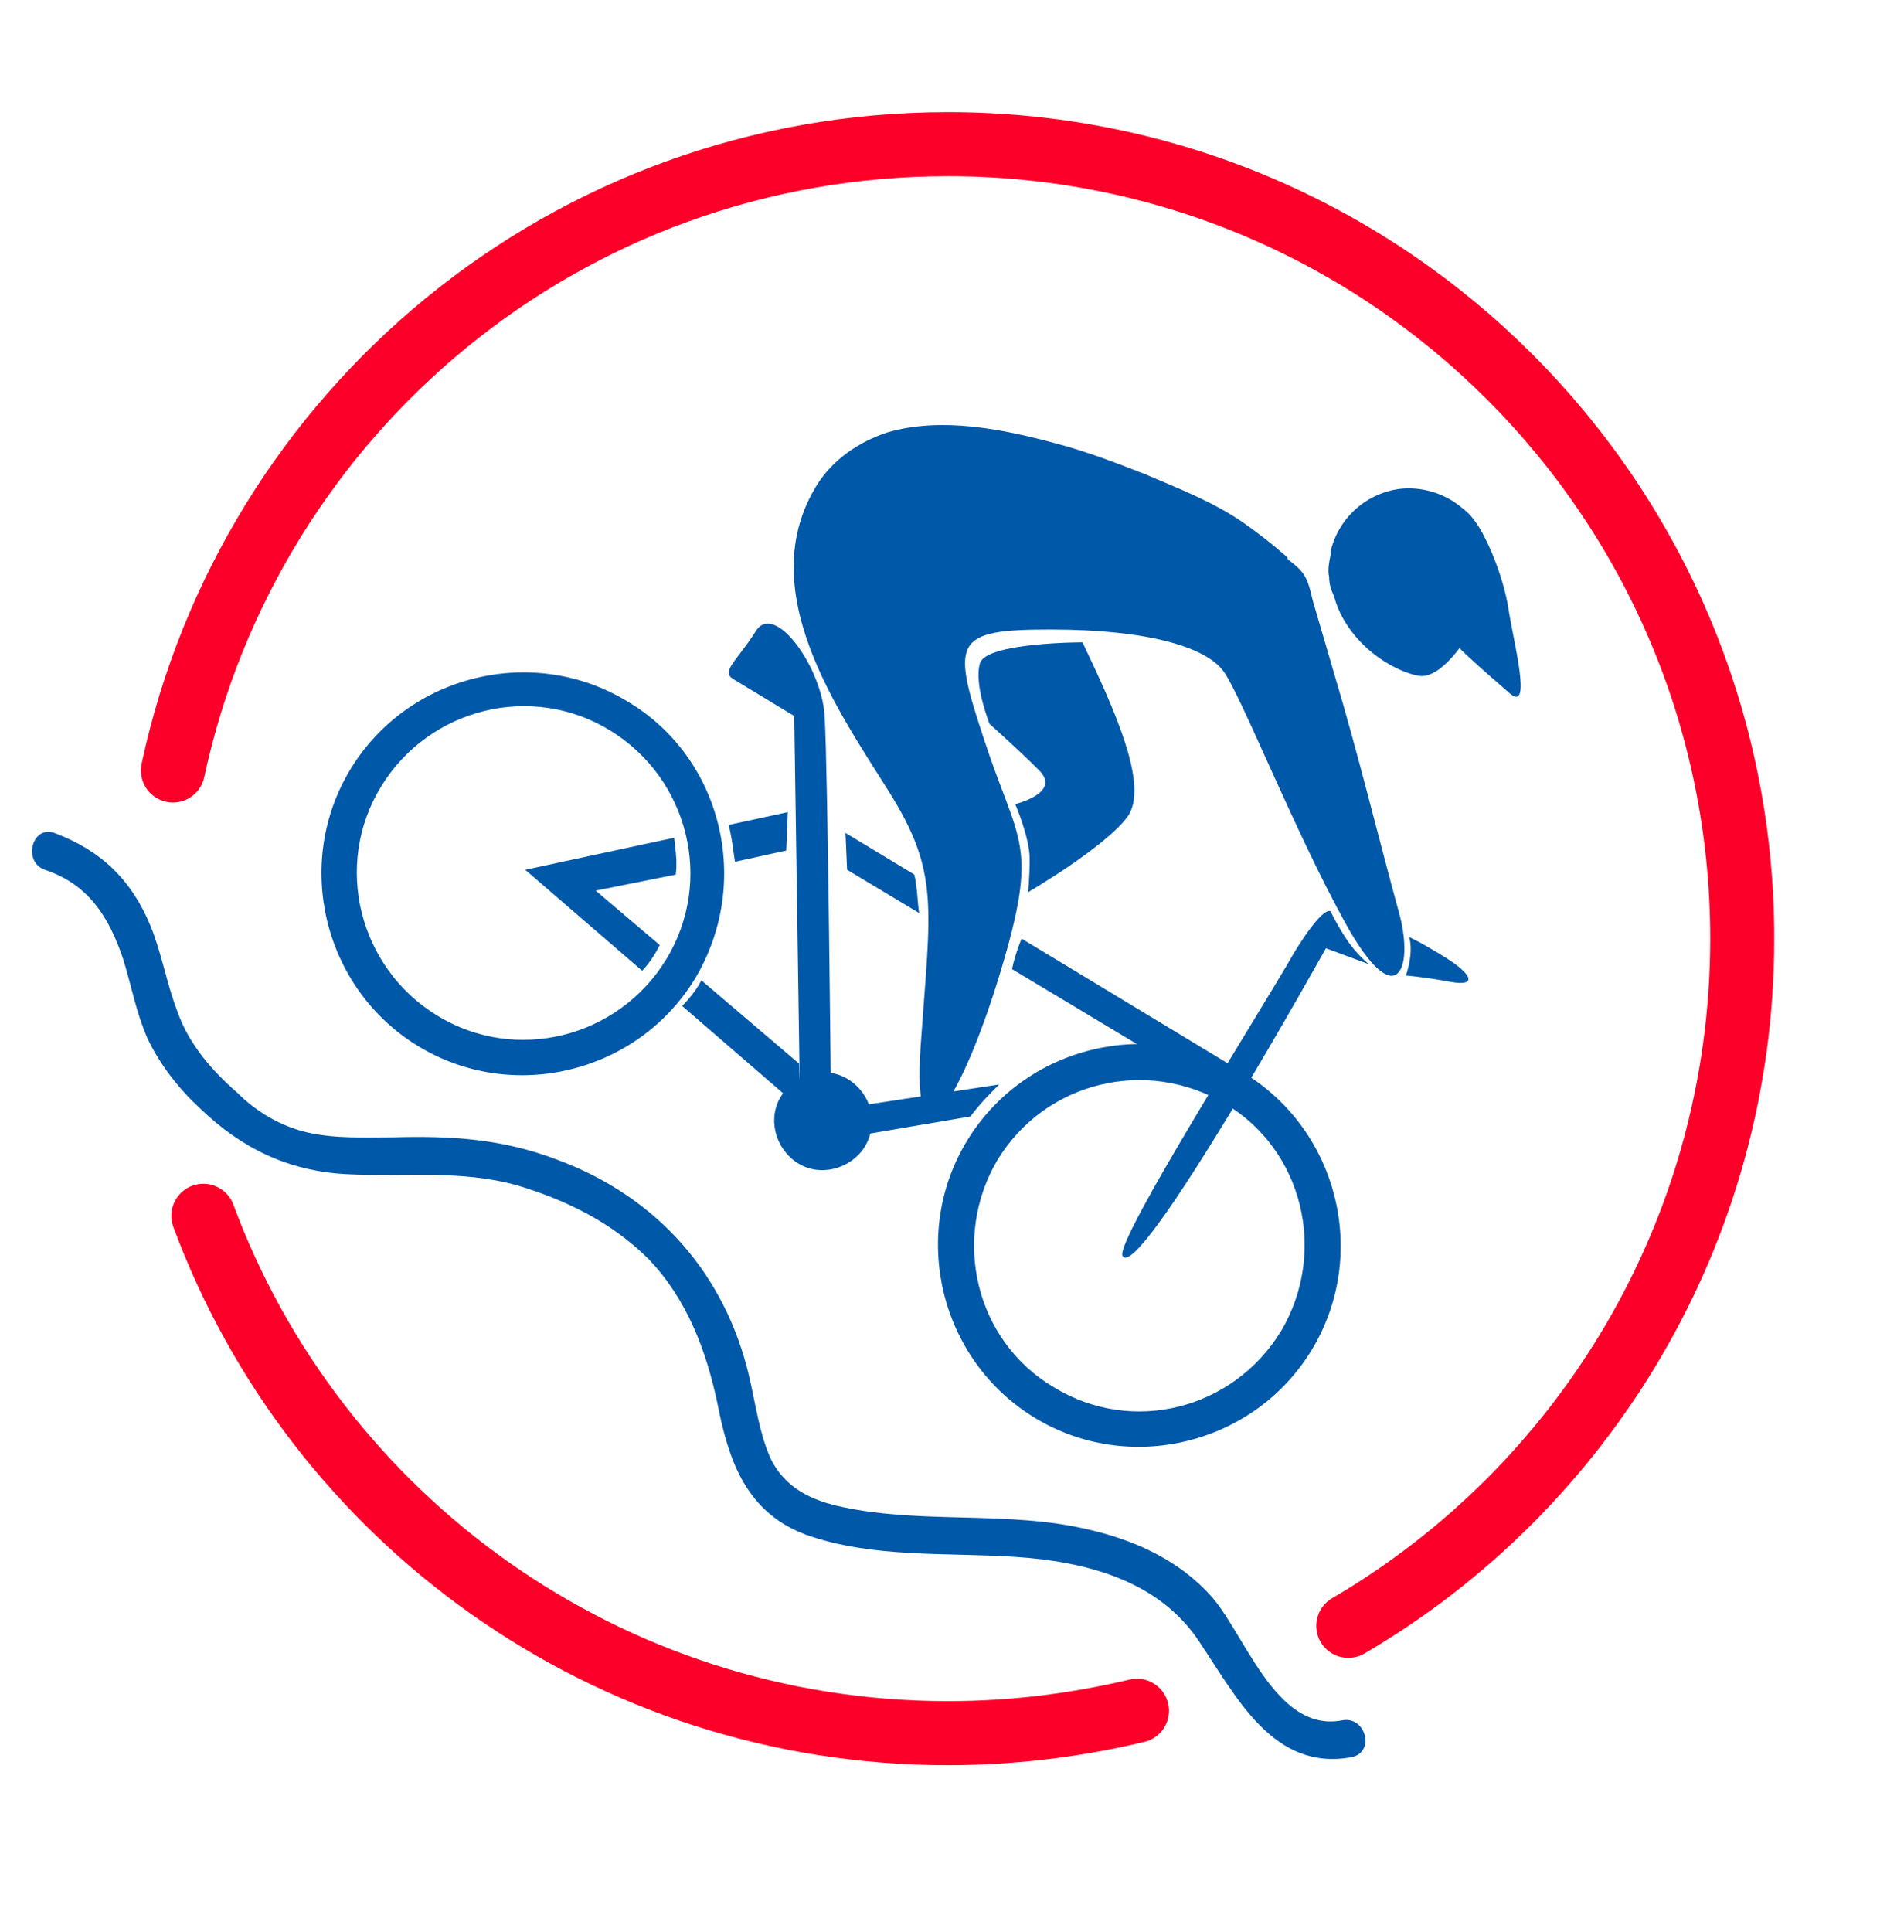
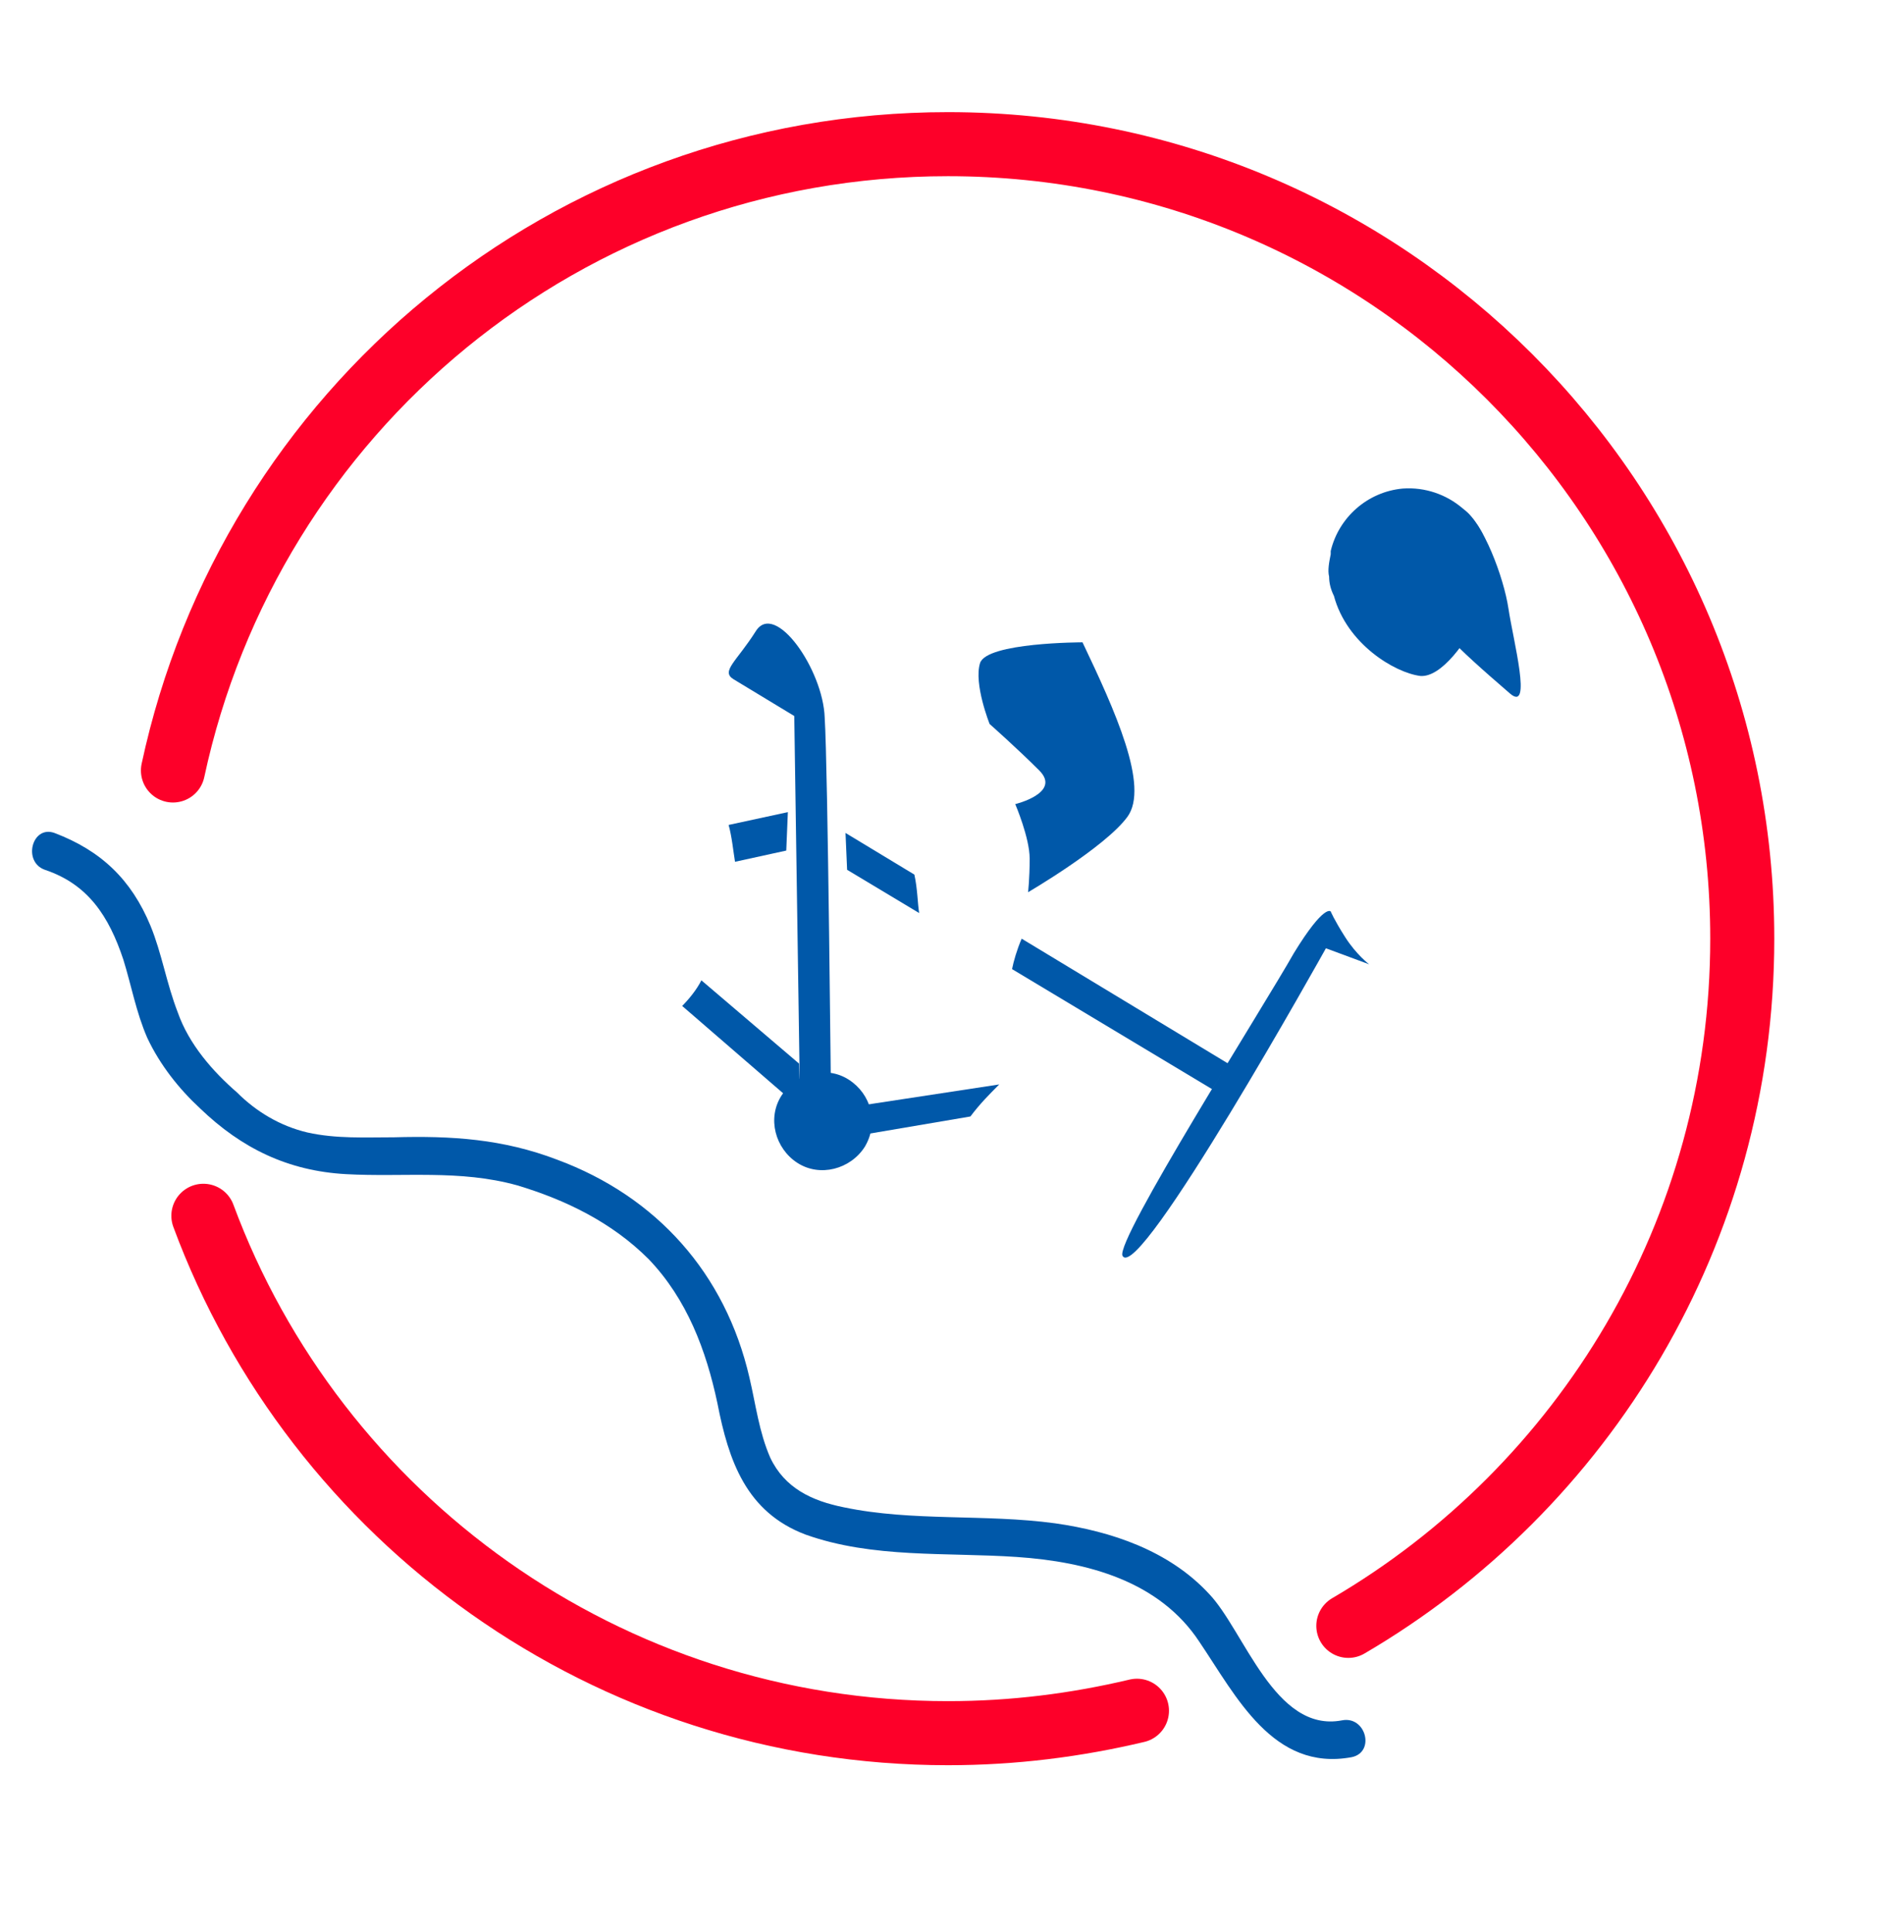
<svg xmlns="http://www.w3.org/2000/svg" version="1.1" id="Layer_1" x="0px" y="0px" viewBox="0 0 118.9 120.6" style="enable-background:new 0 0 118.9 120.6;" xml:space="preserve">
  <style type="text/css">
	.st0{fill:none;stroke:#FD0029;stroke-width:4;stroke-linecap:round;stroke-miterlimit:10;}
	.st1{fill:#0058A9;}
</style>
  <g id="Guides">
</g>
  <g id="_x2014_ÎÓÈ_x5F_1">
</g>
  <g id="Layer_2_00000057838612771652178590000002746456856069290631_">
</g>
  <g id="Layer_1_00000077324126126912922620000010660561211213137828_">
    <path class="st0" d="M10.8,48.1C15.6,25.7,35.4,9,59.2,9c27.4,0,49.6,22.2,49.6,49.6c0,18.3-9.9,34.3-24.6,42.9" />
    <path class="st0" d="M71,106.8c-3.8,0.9-7.7,1.4-11.8,1.4c-21.3,0-39.5-13.4-46.5-32.3" />
    <path class="st1" d="M93.1,35.2c-0.2-2.8-2.7-4.9-5.5-4.7c-2.2,0.2-4,1.8-4.5,3.9h0c0,0.1,0,0.1,0,0.2c-0.1,0.5-0.2,1-0.1,1.4   c0,0.4,0.1,0.8,0.3,1.2c0.8,3,3.8,4.8,5.4,5c1.3,0.1,2.9-2.1,3.8-4c0.2-0.4,0.4-0.9,0.6-1.3c0.2-0.5,0.2-0.8,0.2-1   C93.2,35.7,93.2,35.5,93.1,35.2z" />
    <path class="st1" d="M88.9,32.1c-2.5,1.2-2.1,2.3-0.8,4.5c1.3,2.3,2.6,3.6,6.2,6.7c1.4,1.2,0.2-3.3-0.1-5.3s-1.6-5.4-2.8-6.2   C90.2,31.1,88.9,32.1,88.9,32.1z" />
-     <path class="st1" d="M80.4,34.9c0.4,0.3,0.9,0.7,1.1,1.1c0.3,0.5,0.4,1.3,0.6,1.9c0.4,1.4,0.8,2.7,1.2,4.1c1.5,5,2.7,10,4.1,15.1   c0.9,3.4-0.2,6.3-3.4,0.5s-6.5-14.2-7.6-15.7c-1.1-1.5-4.7-2.6-10.8-2.6c-6.1,0-6.2,0.7-4.1,7c2.1,6.4,3.4,6.3,1,14.3   c-2.4,8-5.6,13.2-5,4.6s1.2-10.7-2-15.8S47,36.8,51,30.3c1-1.6,2.6-2.7,4.4-3.3c3.4-1,7.3-0.2,10.6,0.7c1.9,0.5,3.7,1.2,5.5,1.9   c2.1,0.9,4.2,1.7,6.1,3c1,0.7,1.9,1.4,2.8,2.2C80.4,34.9,80.4,34.9,80.4,34.9z" />
    <path class="st1" d="M67.6,40.1c2,4.2,4.2,9,2.8,10.9s-6.2,4.7-6.2,4.7s0.1-0.8,0.1-2.1c0-1.3-0.9-3.4-0.9-3.4s2.9-0.7,1.5-2.1   s-3.1-2.9-3.1-2.9s-1-2.5-0.6-3.8C61.6,40.1,67.6,40.1,67.6,40.1z" />
-     <path class="st1" d="M39.2,43.8c-5.9-3.6-13.7-1.7-17.3,4.2s-1.7,13.7,4.2,17.3c5.9,3.6,13.7,1.7,17.3-4.2   C47,55.1,45.1,47.3,39.2,43.8z M27.3,63.4c-4.9-3-6.5-9.4-3.5-14.3s9.4-6.5,14.3-3.5s6.5,9.4,3.5,14.3   C38.6,64.8,32.2,66.4,27.3,63.4z" />
-     <path class="st1" d="M77.7,67c-5.9-3.6-13.7-1.7-17.3,4.2c-3.6,5.9-1.7,13.7,4.2,17.3c5.9,3.6,13.7,1.7,17.3-4.2   C85.5,78.4,83.6,70.6,77.7,67z M65.8,86.6c-4.9-2.9-6.4-9.3-3.5-14.2c3-4.9,9.3-6.4,14.2-3.5c4.9,2.9,6.4,9.3,3.5,14.2   C77,88,70.7,89.6,65.8,86.6z" />
    <path class="st1" d="M70.1,78.4c1,1.8,12.7-19.2,12.7-19.2l2.7,1c0,0-0.8-0.6-1.5-1.7c-0.7-1.1-0.9-1.6-0.9-1.6s-0.4-0.5-2.3,2.6   C79,62.7,69.6,77.5,70.1,78.4z" />
-     <path class="st1" d="M88,58.5c0.3,1-0.2,2.4-0.2,2.4s1.2,0.1,2.8,0.4c1.7,0.3,1.3-0.5-0.3-1.5C88.7,58.8,88,58.5,88,58.5z" />
    <path class="st1" d="M51.9,69.3c0,0-0.2-21.4-0.4-24.5c-0.1-3-3.1-7.3-4.3-5.4s-2.2,2.5-1.4,3l3.8,2.3l0.4,26.8l10.6-1.8   c0.6-0.8,1.2-1.4,1.8-2L51.9,69.3z" />
    <path class="st1" d="M45.5,51.5c0.2,0.7,0.3,1.7,0.4,2.3l3.2-0.7l0.1-2.4L45.5,51.5z" />
    <path class="st1" d="M49.9,66.4l-6.1-5.2c-0.3,0.6-0.8,1.2-1.2,1.6l7.4,6.4L49.9,66.4z" />
-     <path class="st1" d="M42.1,52.3l-9.3,2l7.3,6.3c0.4-0.4,0.8-1,1.1-1.6l-4-3.4l5-1C42.3,53.9,42.2,53.1,42.1,52.3z" />
    <path class="st1" d="M54,71.6c-0.9,1.4-2.8,1.9-4.2,1s-1.9-2.8-1-4.2s2.8-1.9,4.2-1C54.4,68.3,54.9,70.1,54,71.6z" />
    <path class="st1" d="M63.2,60.5l12.5,7.5l1-1.6l-12.9-7.8C63.5,59.3,63.3,60,63.2,60.5z" />
    <path class="st1" d="M57.1,54.6L52.8,52l0.1,2.3l4.5,2.7C57.3,56.4,57.3,55.5,57.1,54.6z" />
    <g>
      <g>
        <path class="st1" d="M2.8,54.3c2.7,0.9,4,2.9,4.9,5.6c0.5,1.6,0.8,3.3,1.5,4.9c0.8,1.7,2,3.2,3.3,4.4c2.6,2.5,5.5,3.9,9.1,4.1     c3.6,0.2,7.1-0.3,10.7,0.7c3,0.9,5.9,2.3,8.2,4.6c2.4,2.5,3.6,5.7,4.3,9c0.7,3.6,1.8,6.8,5.5,8.2c4.2,1.5,8.8,1.1,13.2,1.4     c4.4,0.3,8.9,1.5,11.4,5.3c2.3,3.4,4.6,8.1,9.5,7.2c1.5-0.3,0.9-2.6-0.6-2.3c-4.2,0.8-6.1-5.6-8.3-7.9c-2.5-2.7-6.1-3.9-9.6-4.4     c-4.4-0.6-8.9-0.1-13.2-1c-2-0.4-3.7-1.2-4.6-3.1c-0.7-1.6-0.9-3.3-1.3-5c-1.5-6.5-5.8-11.3-12-13.6c-3.4-1.3-6.6-1.5-10.2-1.4     c-1.8,0-3.6,0.1-5.4-0.3c-1.7-0.4-3.2-1.3-4.4-2.5c-1.5-1.3-3-3-3.7-5c-0.7-1.8-1-3.7-1.7-5.4c-1.2-2.9-3.1-4.7-6-5.8     C2,51.5,1.4,53.8,2.8,54.3L2.8,54.3z" />
      </g>
    </g>
  </g>
</svg>